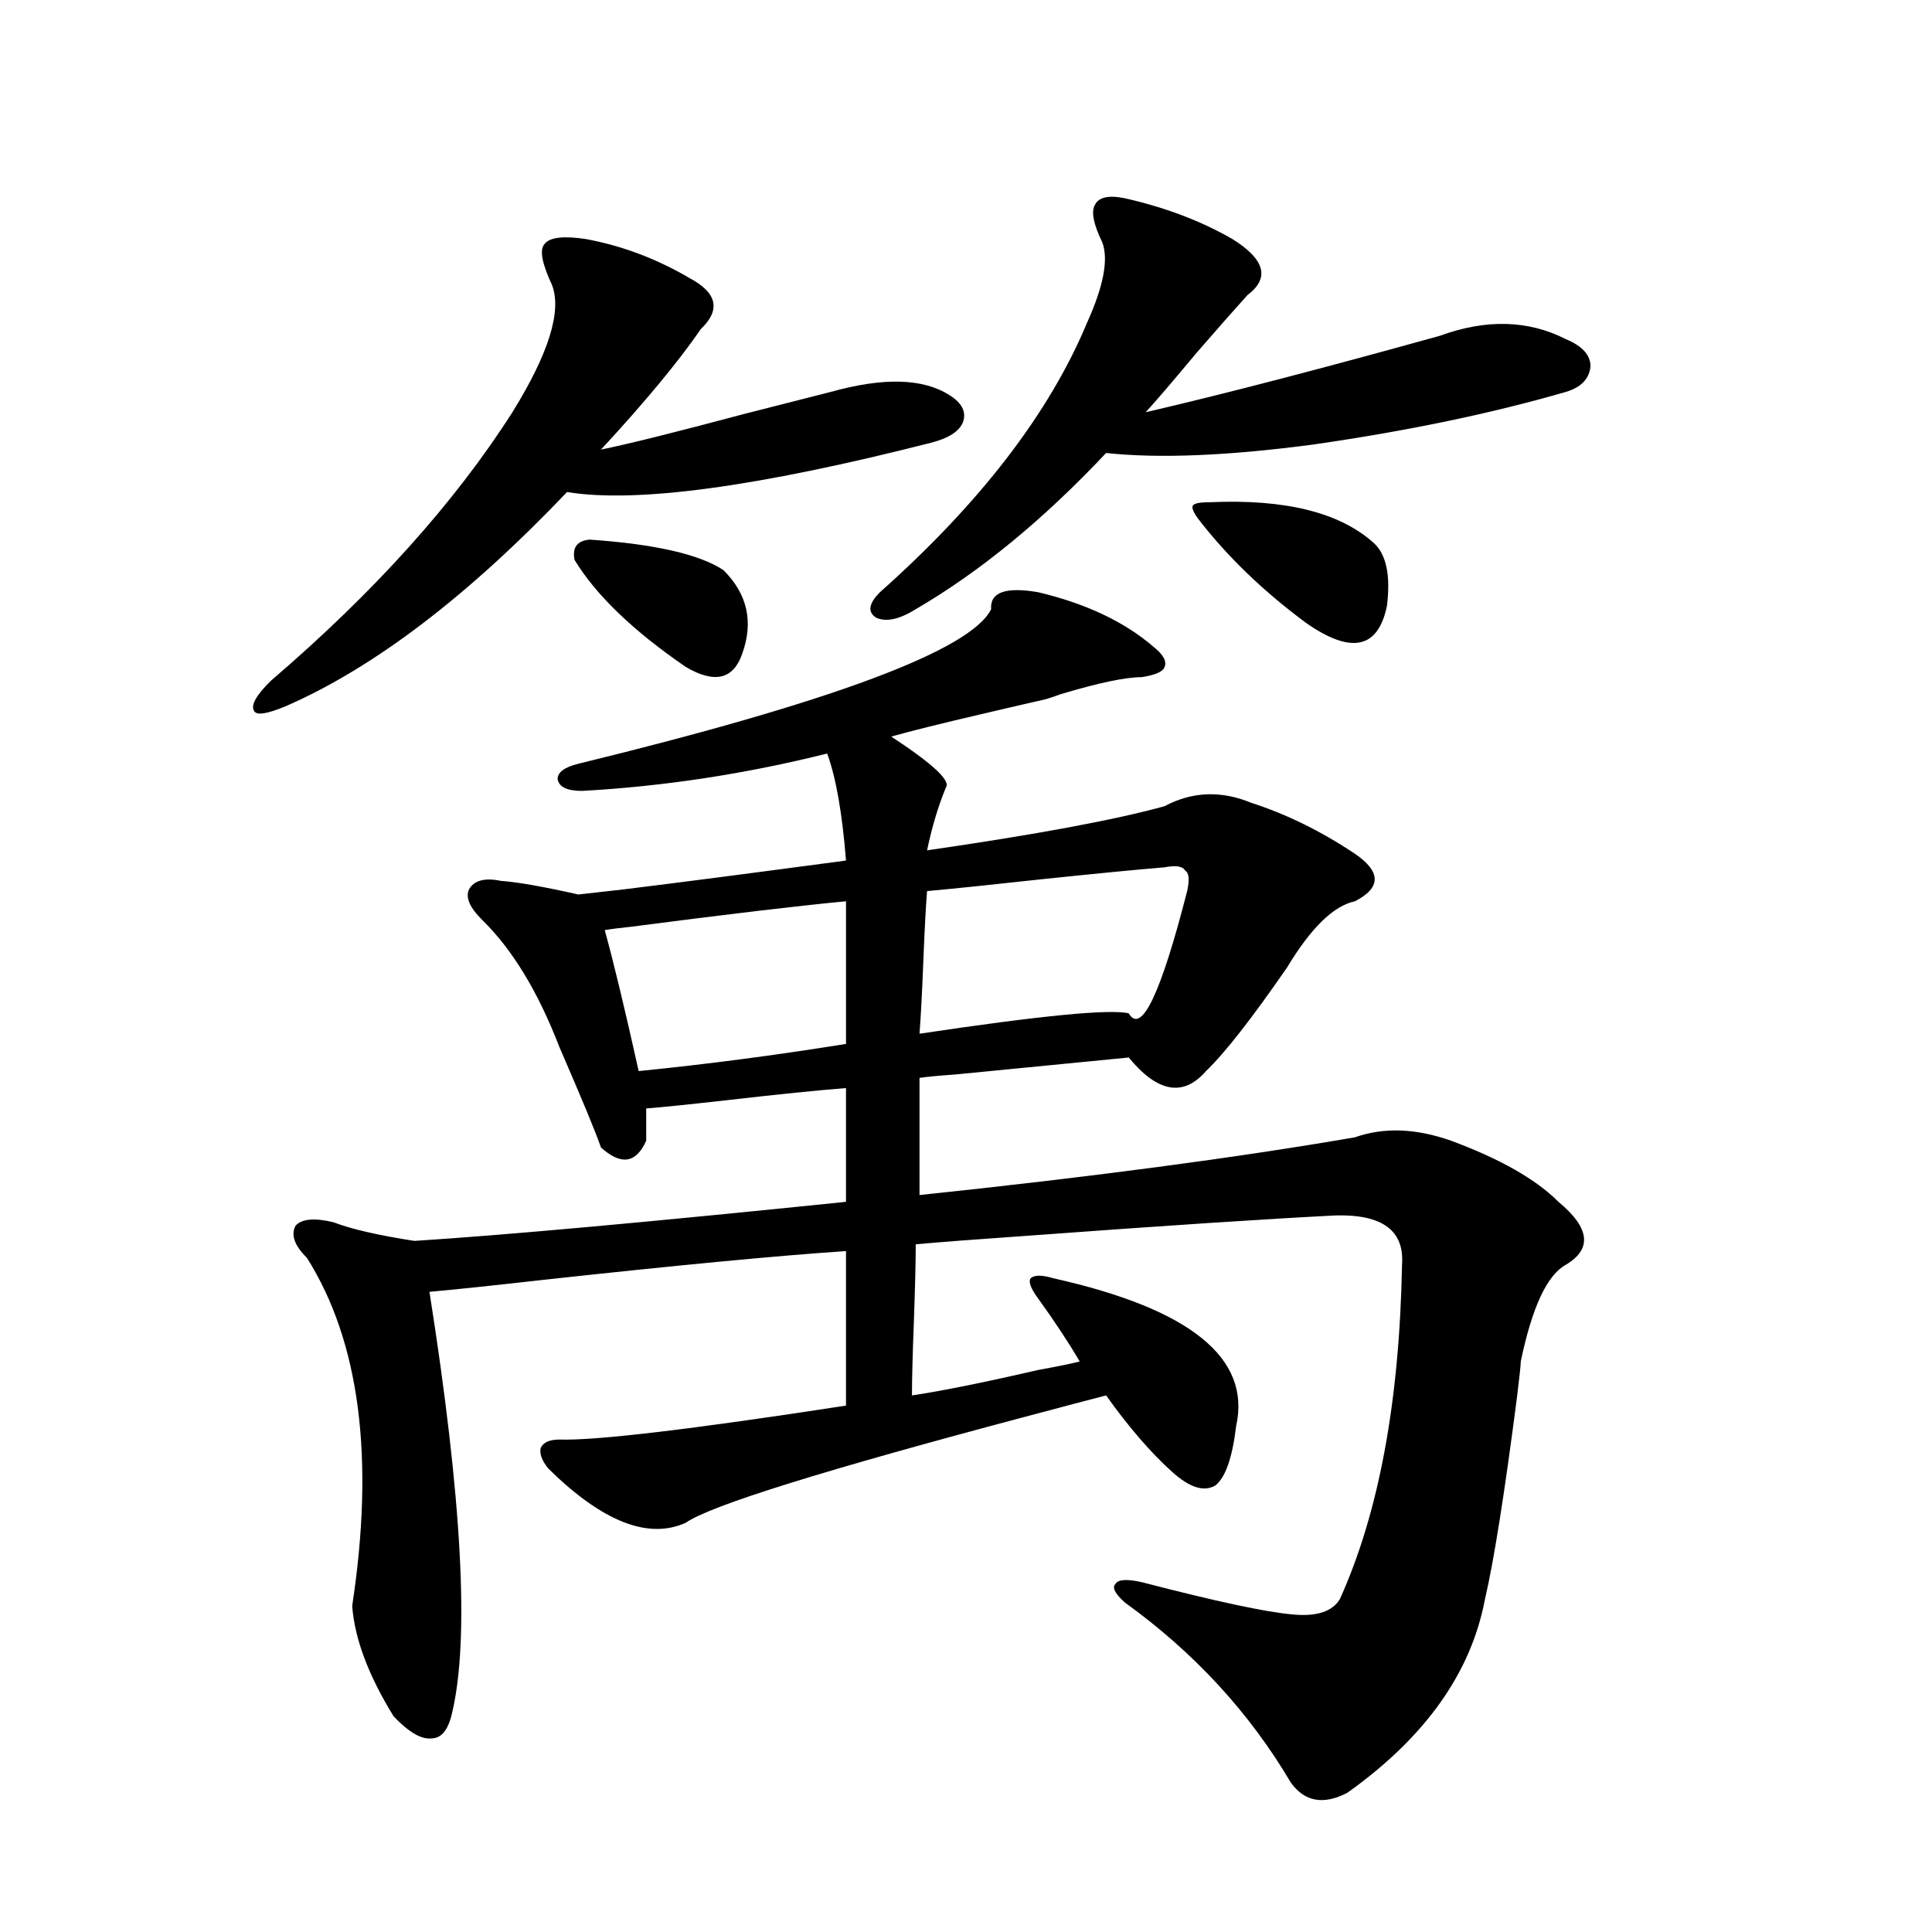
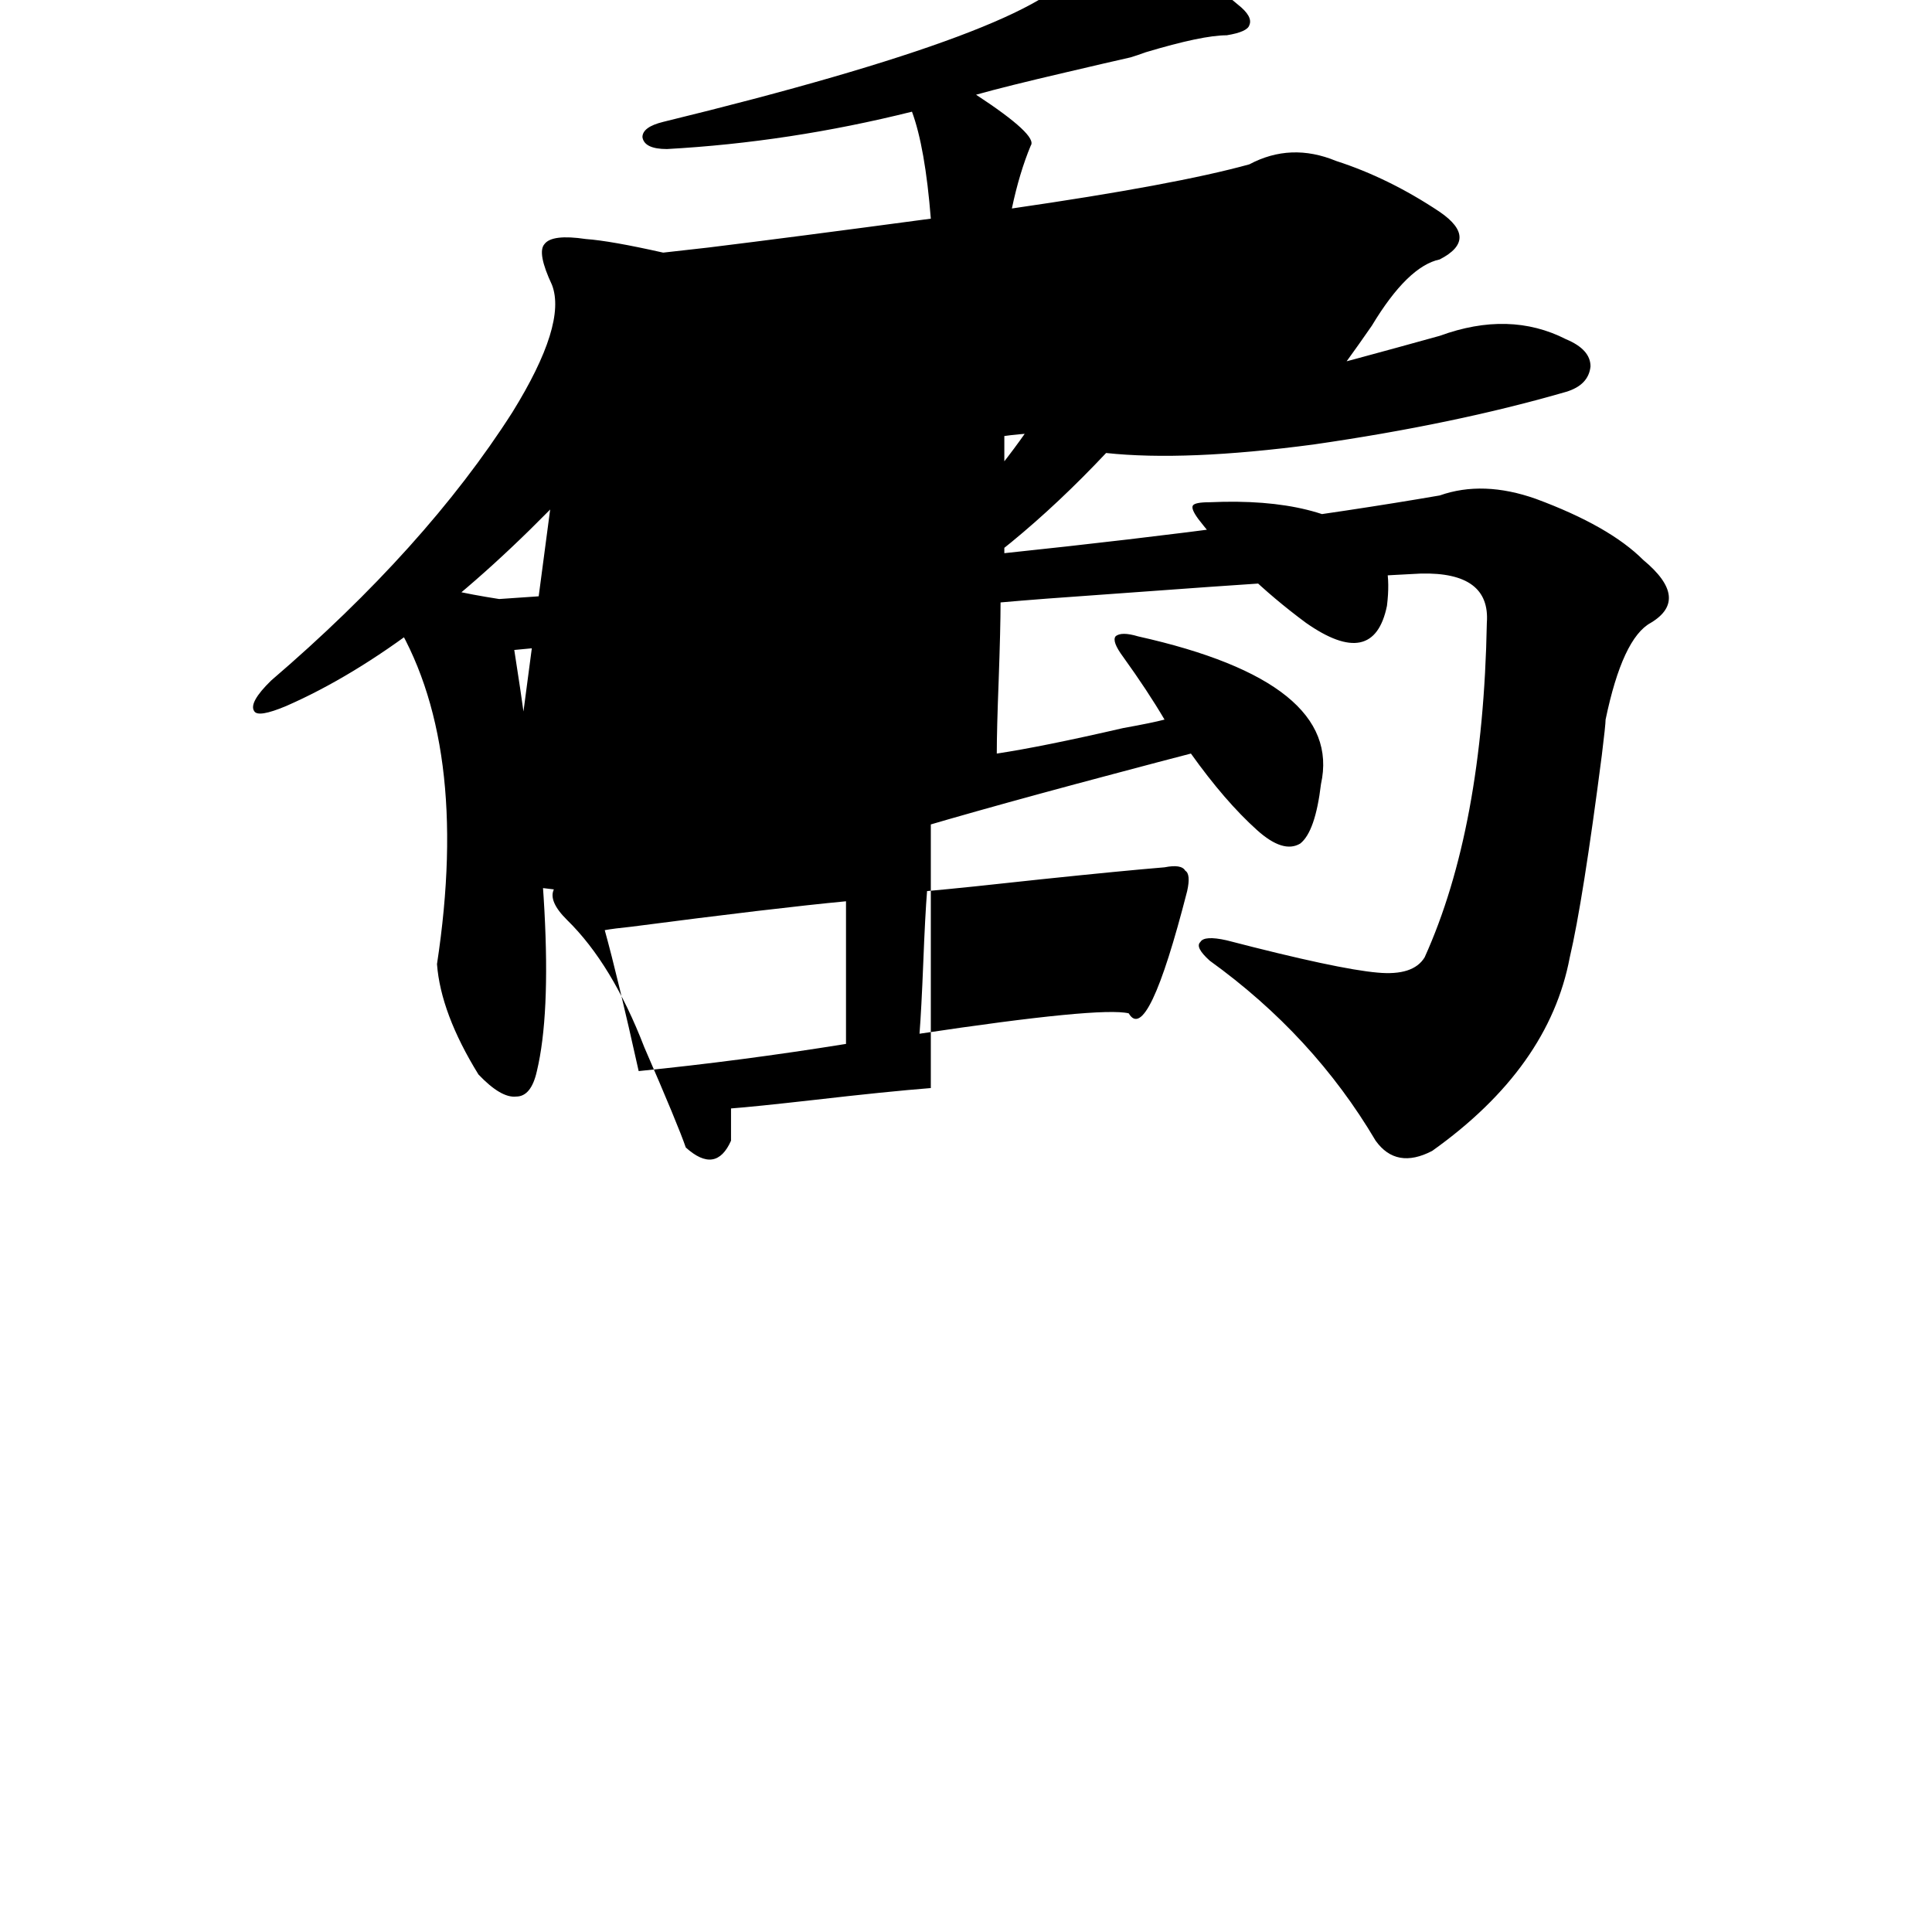
<svg xmlns="http://www.w3.org/2000/svg" version="1.1" id="图层_1" x="0px" y="0px" width="1000px" height="1000px" viewBox="0 0 1000 1000" enable-background="new 0 0 1000 1000" xml:space="preserve">
-   <path d="M303.261,123.727c18.856,3.516,36.737,10.259,53.657,20.215c14.299,7.622,16.25,16.411,5.854,26.367  c-11.707,17.001-28.947,37.793-51.706,62.402c14.299-2.925,39.023-9.077,74.145-18.457c20.808-5.273,35.762-9.077,44.877-11.426  c27.316-7.608,47.804-7.031,61.462,1.758c6.494,4.106,8.78,8.789,6.829,14.063c-1.951,4.697-7.484,8.212-16.585,10.547  c-89.754,22.852-152.526,31.352-188.288,25.488c-51.386,53.916-99.845,90.83-145.362,110.742  c-9.756,4.106-15.289,4.985-16.585,2.637c-1.951-2.925,0.976-8.198,8.78-15.82c53.322-45.703,94.952-91.983,124.875-138.867  c18.856-30.459,25.686-52.432,20.487-65.918c-5.213-11.124-6.509-18.155-3.902-21.094  C284.39,122.848,291.554,121.969,303.261,123.727z M259.359,455.953c8.445,0.591,21.783,2.939,39.999,7.031  c5.198-0.577,13.003-1.456,23.414-2.637c28.612-3.516,66.98-8.487,115.119-14.941c-1.951-24.609-5.213-43.066-9.756-55.371  c-42.285,10.547-84.556,17.001-126.826,19.336c-7.805,0-12.042-2.046-12.683-6.152c0-3.516,3.567-6.152,10.731-7.91  c132.024-32.217,203.242-58.887,213.653-79.98c-0.655-8.789,7.47-11.714,24.39-8.789c24.71,5.864,44.542,15.244,59.511,28.125  c5.198,4.106,7.149,7.622,5.854,10.547c-0.655,2.348-4.558,4.106-11.707,5.273c-8.46,0-22.438,2.939-41.95,8.789  c-3.262,1.181-5.854,2.06-7.805,2.637c-7.805,1.758-19.191,4.395-34.146,7.91c-20.167,4.697-35.456,8.501-45.853,11.426  c21.463,14.063,30.884,22.852,28.292,26.367c-3.902,9.38-7.164,20.215-9.756,32.52c56.584-8.198,97.559-15.82,122.924-22.852  c14.299-7.608,29.268-8.198,44.877-1.758c18.201,5.864,36.097,14.653,53.657,26.367c13.658,9.38,13.658,17.578,0,24.609  c-11.066,2.348-22.773,13.774-35.121,34.277c-18.216,26.367-32.194,44.248-41.95,53.613c-11.707,13.486-25.045,11.137-39.999-7.031  c-18.216,1.758-48.139,4.697-89.754,8.789c-8.46,0.591-14.634,1.181-18.536,1.758v60.645c89.099-9.366,164.219-19.336,225.36-29.883  c14.954-5.273,31.539-4.683,49.755,1.758c25.365,9.38,43.901,19.927,55.608,31.641c16.25,13.486,17.561,24.321,3.902,32.52  c-9.756,5.273-17.561,21.973-23.414,50.098c0,1.758-0.655,7.91-1.951,18.457c-6.509,50.4-12.042,85.254-16.585,104.59  c-7.164,38.081-30.898,71.48-71.218,100.195c-12.362,6.441-22.118,4.683-29.268-5.273c-21.463-36.337-50.09-67.387-85.852-93.164  c-5.213-4.683-6.829-7.91-4.878-9.668c1.296-2.334,5.854-2.637,13.658-0.879c38.368,9.97,64.389,15.518,78.047,16.699  c12.348,1.167,20.487-1.469,24.39-7.91c20.152-44.522,30.884-102.241,32.194-173.145c1.296-17.578-10.091-26.065-34.146-25.488  c-35.121,1.758-88.458,5.273-159.996,10.547c-25.365,1.758-44.557,3.227-57.56,4.395c0,8.789-0.335,22.275-0.976,40.43  c-0.655,17.001-0.976,29.594-0.976,37.793c15.609-2.334,37.393-6.729,65.364-13.184c9.756-1.758,16.905-3.213,21.463-4.395  c-5.854-9.956-13.018-20.792-21.463-32.52c-3.902-5.273-5.213-8.789-3.902-10.547c1.951-1.758,5.854-1.758,11.707,0  c70.883,15.82,102.437,41.309,94.632,76.465c-1.951,16.411-5.533,26.669-10.731,30.762c-5.854,3.516-13.338,1.181-22.438-7.031  c-11.066-9.956-22.438-23.14-34.146-39.551c-9.115,2.348-22.438,5.864-39.999,10.547c-106.019,28.125-165.209,46.582-177.557,55.371  c-19.512,8.789-43.261-0.577-71.218-28.125c-3.262-4.092-4.558-7.608-3.902-10.547c1.296-2.925,4.543-4.395,9.756-4.395  c18.856,0.591,68.291-5.273,148.289-17.578v-79.98c-35.121,2.348-87.482,7.333-157.069,14.941  c-26.021,2.939-45.532,4.985-58.535,6.152c16.905,107.227,20.808,179.874,11.707,217.969c-1.951,8.789-5.533,13.184-10.731,13.184  c-5.213,0.577-11.707-3.227-19.512-11.426c-13.018-21.094-20.167-40.141-21.463-57.129c11.707-76.753,3.902-136.807-23.414-180.176  c-6.509-6.441-8.46-12.002-5.854-16.699c3.247-3.516,9.756-4.092,19.512-1.758c9.101,3.516,23.079,6.743,41.95,9.668  c46.173-2.925,120.638-9.668,223.409-20.215V563.18c-14.969,1.181-35.121,3.227-60.486,6.152  c-20.822,2.348-35.121,3.818-42.926,4.395v16.699c-5.213,11.728-13.018,12.895-23.414,3.516  c-2.606-7.608-9.756-24.898-21.463-51.855c-11.066-28.702-24.39-50.674-39.999-65.918c-6.509-6.441-8.78-11.714-6.829-15.82  C245.366,455.665,250.899,454.196,259.359,455.953z M305.212,279.293c33.811,2.348,56.904,7.622,69.267,15.82  c12.348,12.305,15.609,26.669,9.756,43.066c-4.558,13.486-14.313,15.82-29.268,7.031c-27.316-18.745-46.508-37.202-57.56-55.371  C296.097,283.399,298.703,279.884,305.212,279.293z M330.577,554.391c35.121-3.516,70.883-8.198,107.314-14.063V466.5  c-24.725,2.348-61.797,6.743-111.217,13.184c-5.854,0.591-10.411,1.181-13.658,1.758  C317.56,497.853,323.413,522.174,330.577,554.391z M582.278,102.633c20.808,4.697,39.344,11.728,55.608,21.094  c16.905,10.547,19.512,20.215,7.805,29.004c-5.854,6.455-14.634,16.411-26.341,29.883c-11.707,14.063-20.487,24.321-26.341,30.762  c40.319-9.366,91.05-22.549,152.191-39.551c24.055-8.789,45.853-8.198,65.364,1.758c8.445,3.516,12.683,8.212,12.683,14.063  c-0.655,6.455-4.878,10.849-12.683,13.184c-38.383,11.137-81.949,20.215-130.729,27.246c-44.236,5.864-79.998,7.333-107.314,4.395  c-32.529,34.58-65.364,61.523-98.534,80.859c-8.46,5.273-15.289,6.743-20.487,4.395c-4.558-2.925-3.902-7.32,1.951-13.184  c52.026-46.28,87.803-92.862,107.314-139.746c8.445-18.745,11.052-32.52,7.805-41.309c-4.558-9.366-5.854-15.82-3.902-19.336  C568.62,102.056,573.818,100.875,582.278,102.633z M614.473,461.227c1.296-5.85,0.976-9.366-0.976-10.547  c-1.311-2.334-4.878-2.925-10.731-1.758c-14.313,1.181-35.456,3.227-63.413,6.152c-26.676,2.939-46.508,4.985-59.511,6.152  c-0.655,8.212-1.311,20.517-1.951,36.914c-0.655,16.411-1.311,28.716-1.951,36.914c62.438-9.366,98.534-12.881,108.29-10.547  C590.724,535.646,600.814,514.552,614.473,461.227z M620.326,268.746c-2.606-3.516-3.582-5.85-2.927-7.031  c0.641-1.167,3.567-1.758,8.78-1.758c39.023-1.758,67.315,5.273,84.876,21.094c6.494,5.864,8.78,16.699,6.829,32.52  c-4.558,22.275-18.536,25.2-41.95,8.789C653.816,305.963,635.28,288.082,620.326,268.746z" />
+   <path d="M303.261,123.727c18.856,3.516,36.737,10.259,53.657,20.215c14.299,7.622,16.25,16.411,5.854,26.367  c-11.707,17.001-28.947,37.793-51.706,62.402c14.299-2.925,39.023-9.077,74.145-18.457c20.808-5.273,35.762-9.077,44.877-11.426  c27.316-7.608,47.804-7.031,61.462,1.758c6.494,4.106,8.78,8.789,6.829,14.063c-1.951,4.697-7.484,8.212-16.585,10.547  c-89.754,22.852-152.526,31.352-188.288,25.488c-51.386,53.916-99.845,90.83-145.362,110.742  c-9.756,4.106-15.289,4.985-16.585,2.637c-1.951-2.925,0.976-8.198,8.78-15.82c53.322-45.703,94.952-91.983,124.875-138.867  c18.856-30.459,25.686-52.432,20.487-65.918c-5.213-11.124-6.509-18.155-3.902-21.094  C284.39,122.848,291.554,121.969,303.261,123.727z c8.445,0.591,21.783,2.939,39.999,7.031  c5.198-0.577,13.003-1.456,23.414-2.637c28.612-3.516,66.98-8.487,115.119-14.941c-1.951-24.609-5.213-43.066-9.756-55.371  c-42.285,10.547-84.556,17.001-126.826,19.336c-7.805,0-12.042-2.046-12.683-6.152c0-3.516,3.567-6.152,10.731-7.91  c132.024-32.217,203.242-58.887,213.653-79.98c-0.655-8.789,7.47-11.714,24.39-8.789c24.71,5.864,44.542,15.244,59.511,28.125  c5.198,4.106,7.149,7.622,5.854,10.547c-0.655,2.348-4.558,4.106-11.707,5.273c-8.46,0-22.438,2.939-41.95,8.789  c-3.262,1.181-5.854,2.06-7.805,2.637c-7.805,1.758-19.191,4.395-34.146,7.91c-20.167,4.697-35.456,8.501-45.853,11.426  c21.463,14.063,30.884,22.852,28.292,26.367c-3.902,9.38-7.164,20.215-9.756,32.52c56.584-8.198,97.559-15.82,122.924-22.852  c14.299-7.608,29.268-8.198,44.877-1.758c18.201,5.864,36.097,14.653,53.657,26.367c13.658,9.38,13.658,17.578,0,24.609  c-11.066,2.348-22.773,13.774-35.121,34.277c-18.216,26.367-32.194,44.248-41.95,53.613c-11.707,13.486-25.045,11.137-39.999-7.031  c-18.216,1.758-48.139,4.697-89.754,8.789c-8.46,0.591-14.634,1.181-18.536,1.758v60.645c89.099-9.366,164.219-19.336,225.36-29.883  c14.954-5.273,31.539-4.683,49.755,1.758c25.365,9.38,43.901,19.927,55.608,31.641c16.25,13.486,17.561,24.321,3.902,32.52  c-9.756,5.273-17.561,21.973-23.414,50.098c0,1.758-0.655,7.91-1.951,18.457c-6.509,50.4-12.042,85.254-16.585,104.59  c-7.164,38.081-30.898,71.48-71.218,100.195c-12.362,6.441-22.118,4.683-29.268-5.273c-21.463-36.337-50.09-67.387-85.852-93.164  c-5.213-4.683-6.829-7.91-4.878-9.668c1.296-2.334,5.854-2.637,13.658-0.879c38.368,9.97,64.389,15.518,78.047,16.699  c12.348,1.167,20.487-1.469,24.39-7.91c20.152-44.522,30.884-102.241,32.194-173.145c1.296-17.578-10.091-26.065-34.146-25.488  c-35.121,1.758-88.458,5.273-159.996,10.547c-25.365,1.758-44.557,3.227-57.56,4.395c0,8.789-0.335,22.275-0.976,40.43  c-0.655,17.001-0.976,29.594-0.976,37.793c15.609-2.334,37.393-6.729,65.364-13.184c9.756-1.758,16.905-3.213,21.463-4.395  c-5.854-9.956-13.018-20.792-21.463-32.52c-3.902-5.273-5.213-8.789-3.902-10.547c1.951-1.758,5.854-1.758,11.707,0  c70.883,15.82,102.437,41.309,94.632,76.465c-1.951,16.411-5.533,26.669-10.731,30.762c-5.854,3.516-13.338,1.181-22.438-7.031  c-11.066-9.956-22.438-23.14-34.146-39.551c-9.115,2.348-22.438,5.864-39.999,10.547c-106.019,28.125-165.209,46.582-177.557,55.371  c-19.512,8.789-43.261-0.577-71.218-28.125c-3.262-4.092-4.558-7.608-3.902-10.547c1.296-2.925,4.543-4.395,9.756-4.395  c18.856,0.591,68.291-5.273,148.289-17.578v-79.98c-35.121,2.348-87.482,7.333-157.069,14.941  c-26.021,2.939-45.532,4.985-58.535,6.152c16.905,107.227,20.808,179.874,11.707,217.969c-1.951,8.789-5.533,13.184-10.731,13.184  c-5.213,0.577-11.707-3.227-19.512-11.426c-13.018-21.094-20.167-40.141-21.463-57.129c11.707-76.753,3.902-136.807-23.414-180.176  c-6.509-6.441-8.46-12.002-5.854-16.699c3.247-3.516,9.756-4.092,19.512-1.758c9.101,3.516,23.079,6.743,41.95,9.668  c46.173-2.925,120.638-9.668,223.409-20.215V563.18c-14.969,1.181-35.121,3.227-60.486,6.152  c-20.822,2.348-35.121,3.818-42.926,4.395v16.699c-5.213,11.728-13.018,12.895-23.414,3.516  c-2.606-7.608-9.756-24.898-21.463-51.855c-11.066-28.702-24.39-50.674-39.999-65.918c-6.509-6.441-8.78-11.714-6.829-15.82  C245.366,455.665,250.899,454.196,259.359,455.953z M305.212,279.293c33.811,2.348,56.904,7.622,69.267,15.82  c12.348,12.305,15.609,26.669,9.756,43.066c-4.558,13.486-14.313,15.82-29.268,7.031c-27.316-18.745-46.508-37.202-57.56-55.371  C296.097,283.399,298.703,279.884,305.212,279.293z M330.577,554.391c35.121-3.516,70.883-8.198,107.314-14.063V466.5  c-24.725,2.348-61.797,6.743-111.217,13.184c-5.854,0.591-10.411,1.181-13.658,1.758  C317.56,497.853,323.413,522.174,330.577,554.391z M582.278,102.633c20.808,4.697,39.344,11.728,55.608,21.094  c16.905,10.547,19.512,20.215,7.805,29.004c-5.854,6.455-14.634,16.411-26.341,29.883c-11.707,14.063-20.487,24.321-26.341,30.762  c40.319-9.366,91.05-22.549,152.191-39.551c24.055-8.789,45.853-8.198,65.364,1.758c8.445,3.516,12.683,8.212,12.683,14.063  c-0.655,6.455-4.878,10.849-12.683,13.184c-38.383,11.137-81.949,20.215-130.729,27.246c-44.236,5.864-79.998,7.333-107.314,4.395  c-32.529,34.58-65.364,61.523-98.534,80.859c-8.46,5.273-15.289,6.743-20.487,4.395c-4.558-2.925-3.902-7.32,1.951-13.184  c52.026-46.28,87.803-92.862,107.314-139.746c8.445-18.745,11.052-32.52,7.805-41.309c-4.558-9.366-5.854-15.82-3.902-19.336  C568.62,102.056,573.818,100.875,582.278,102.633z M614.473,461.227c1.296-5.85,0.976-9.366-0.976-10.547  c-1.311-2.334-4.878-2.925-10.731-1.758c-14.313,1.181-35.456,3.227-63.413,6.152c-26.676,2.939-46.508,4.985-59.511,6.152  c-0.655,8.212-1.311,20.517-1.951,36.914c-0.655,16.411-1.311,28.716-1.951,36.914c62.438-9.366,98.534-12.881,108.29-10.547  C590.724,535.646,600.814,514.552,614.473,461.227z M620.326,268.746c-2.606-3.516-3.582-5.85-2.927-7.031  c0.641-1.167,3.567-1.758,8.78-1.758c39.023-1.758,67.315,5.273,84.876,21.094c6.494,5.864,8.78,16.699,6.829,32.52  c-4.558,22.275-18.536,25.2-41.95,8.789C653.816,305.963,635.28,288.082,620.326,268.746z" />
</svg>